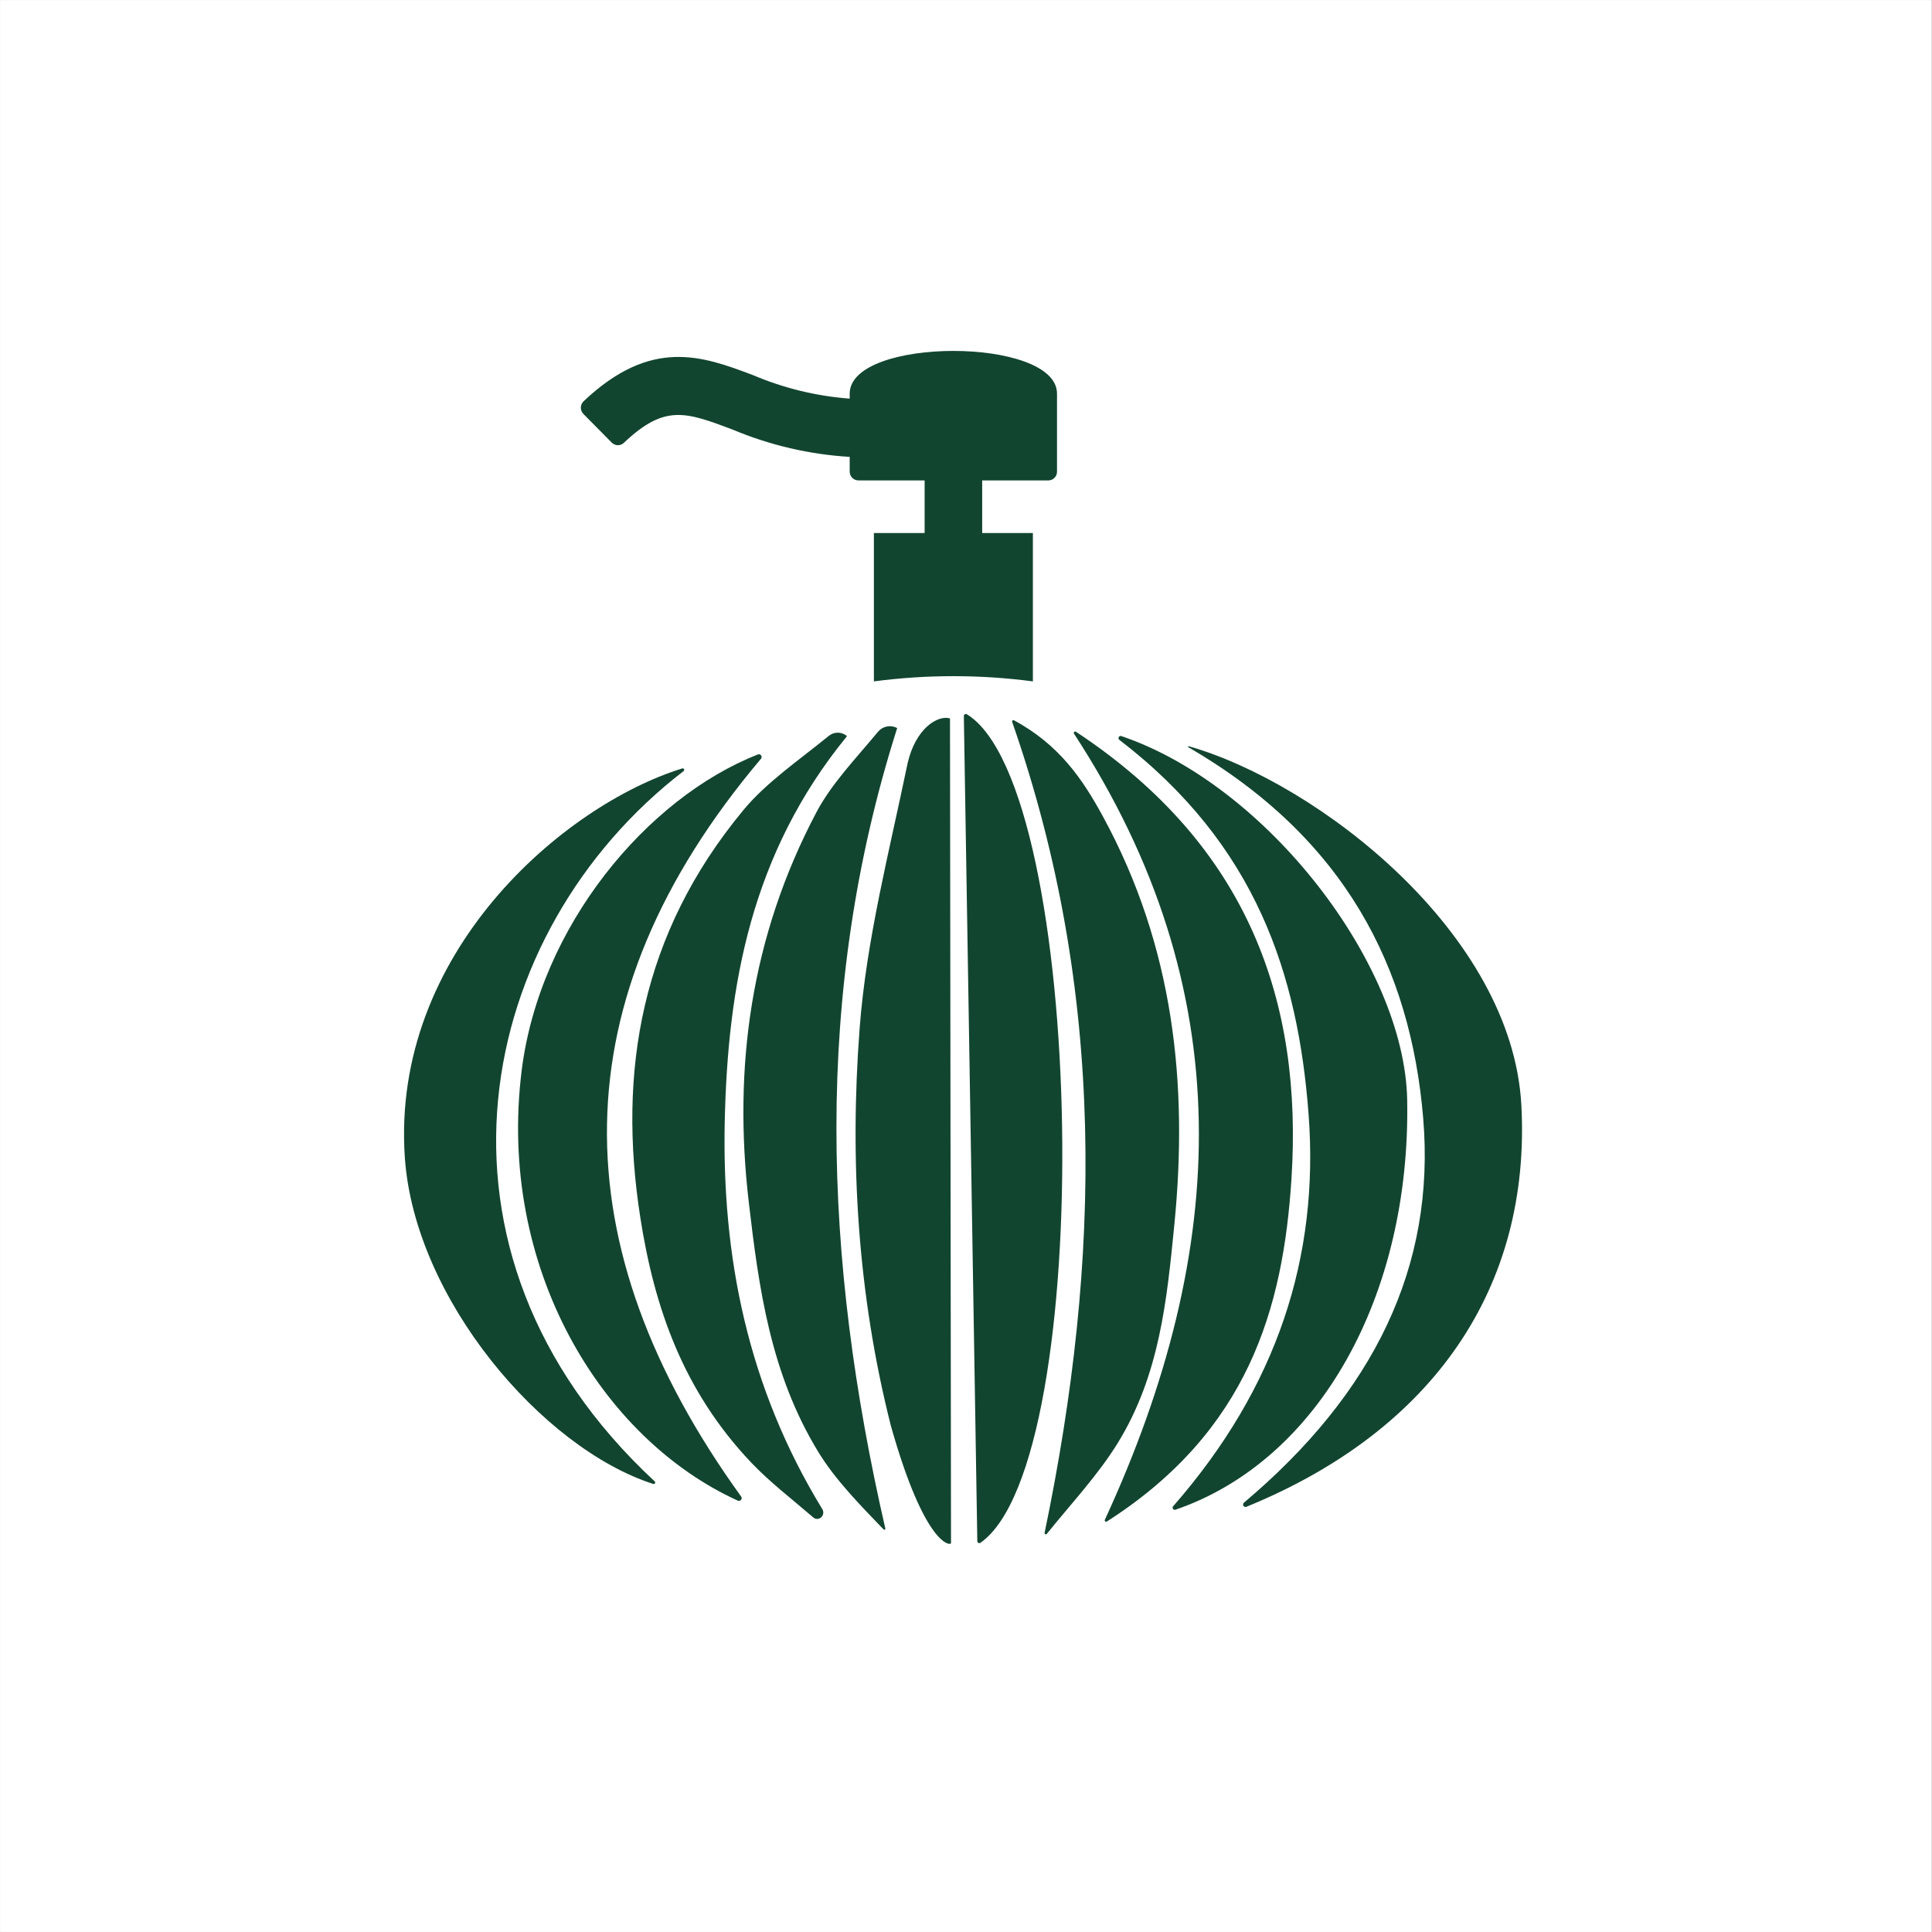
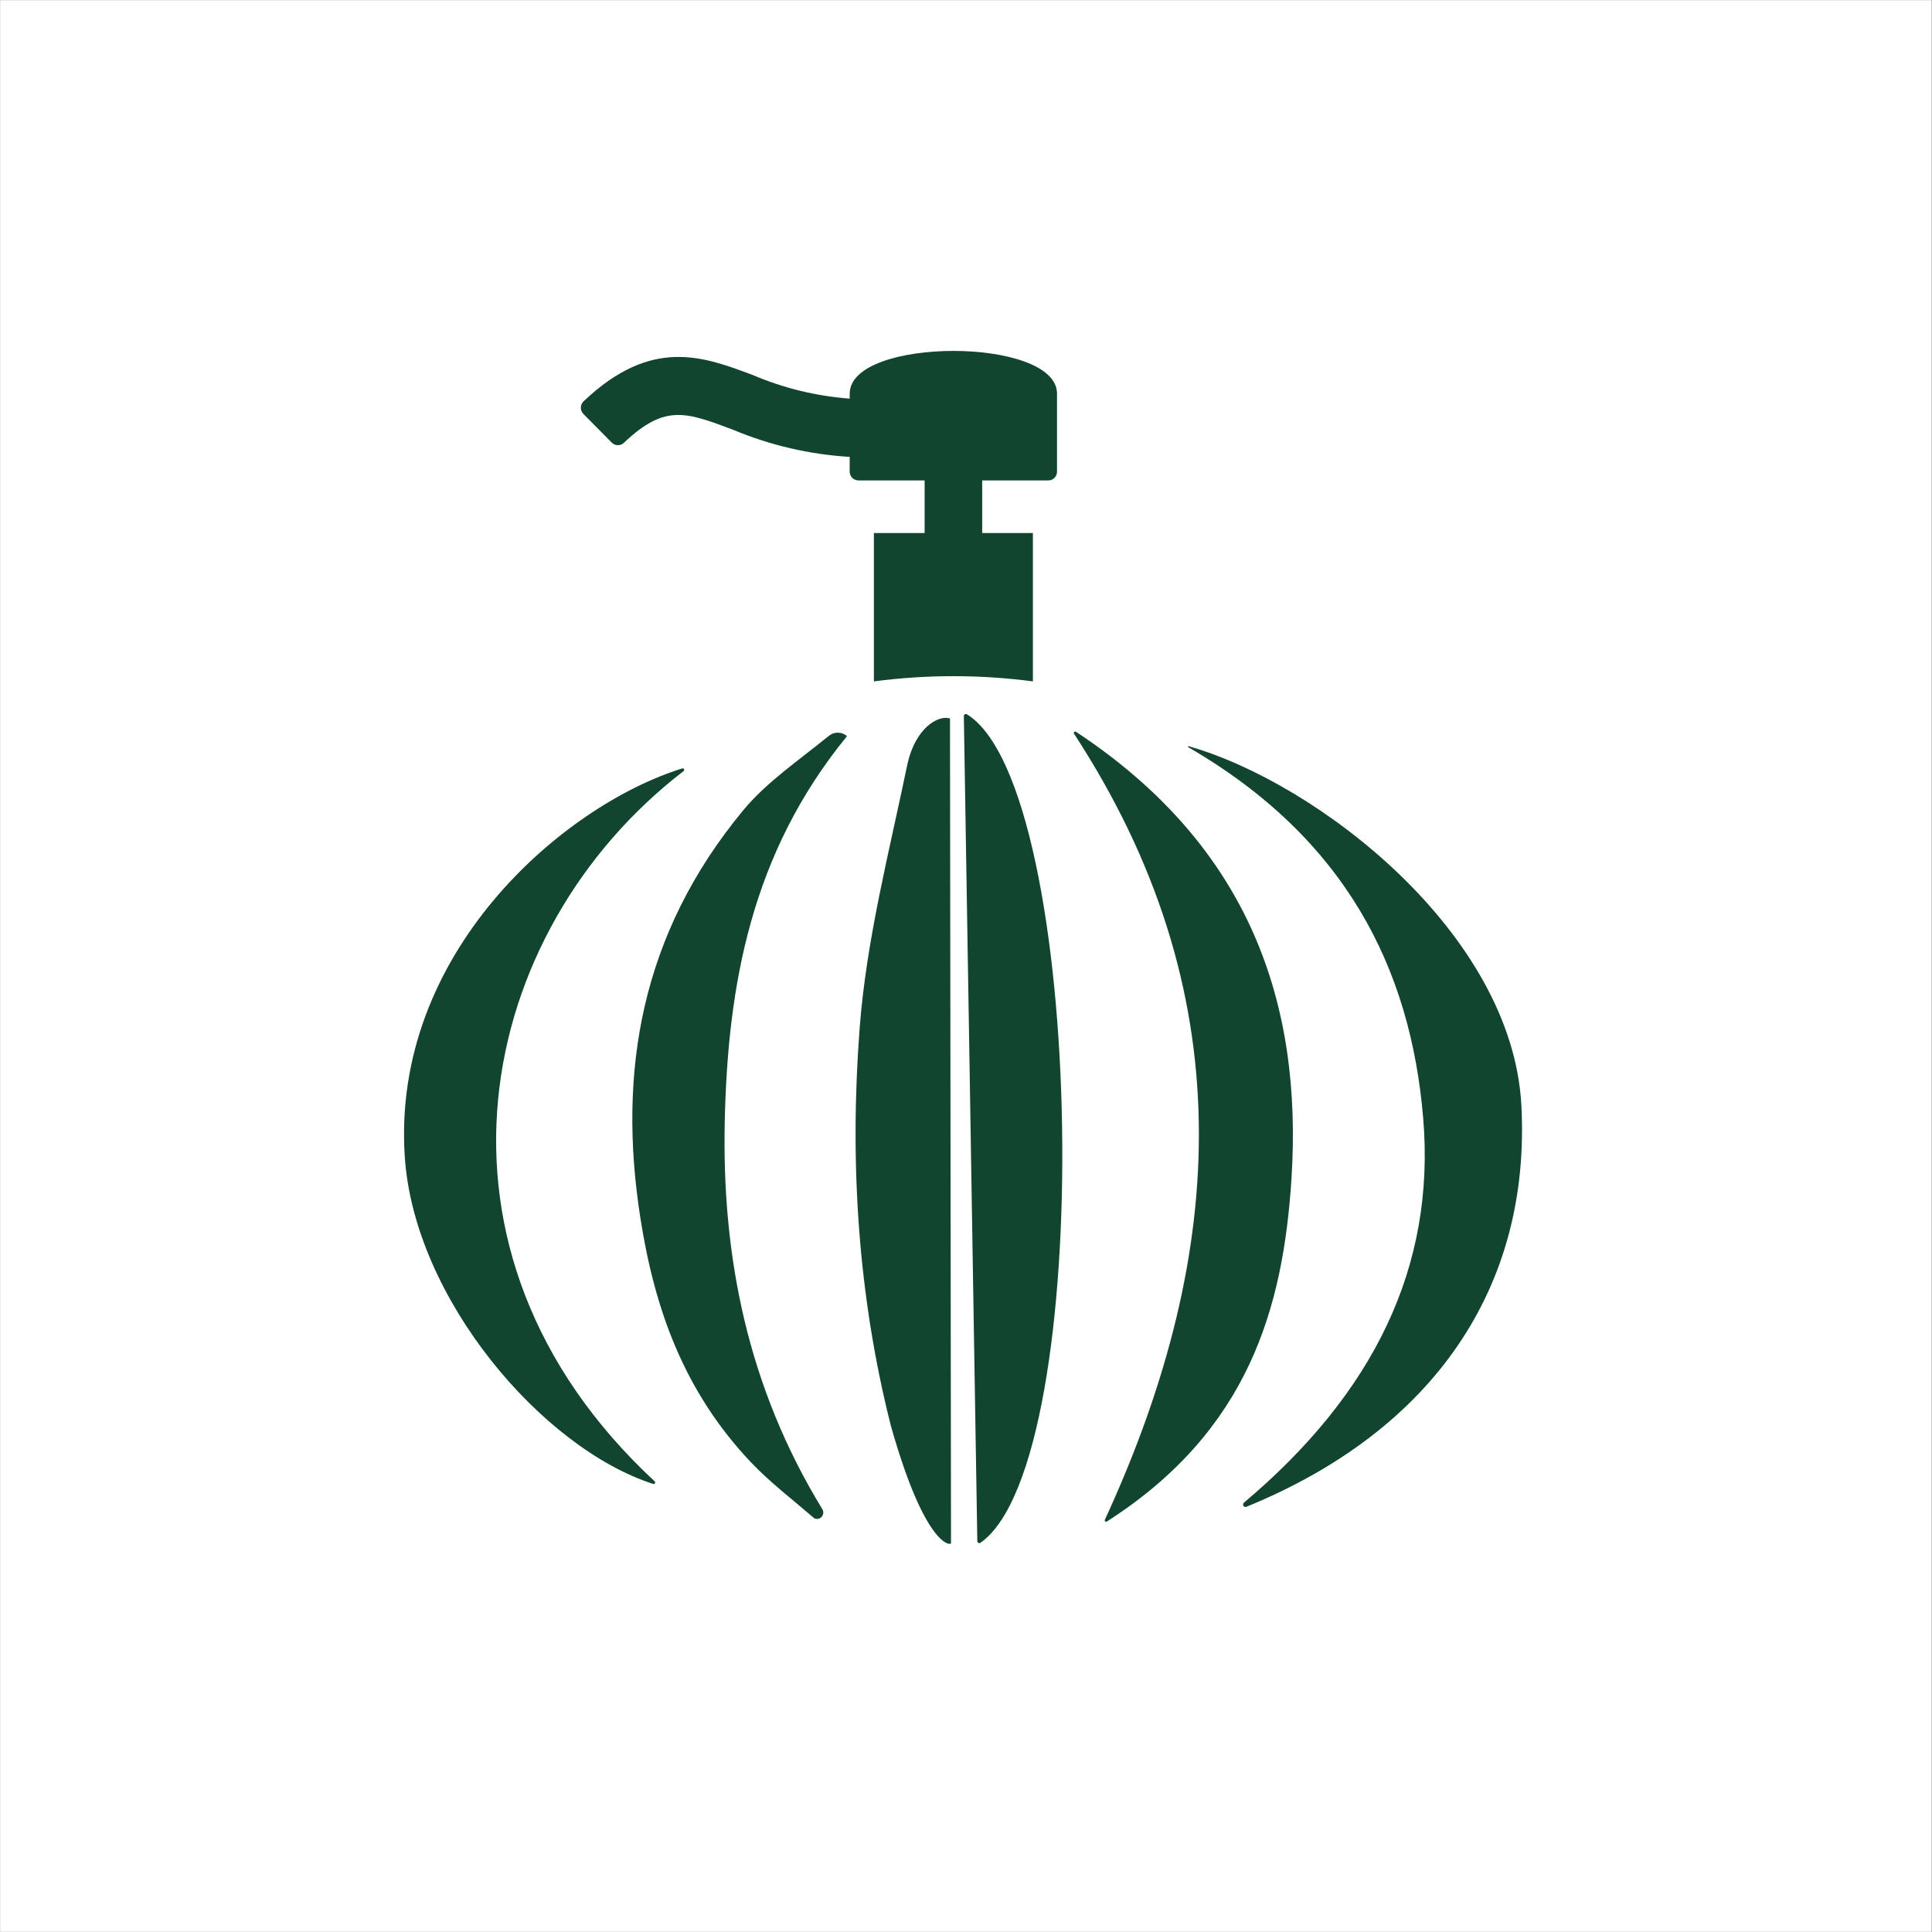
<svg xmlns="http://www.w3.org/2000/svg" version="1.0" preserveAspectRatio="xMidYMid meet" height="1100" viewBox="0 0 824.88 825" zoomAndPan="magnify" width="1100">
  <rect x="0" y="0" width="824.88" height="825" fill="#808080" stroke="none" />
  <defs>
    <clipPath id="d471f49b50">
      <path clip-rule="nonzero" d="M 0 0.059 L 824.762 0.059 L 824.762 824.938 L 0 824.938 Z M 0 0.059" />
    </clipPath>
  </defs>
  <g clip-path="url(#d471f49b50)">
    <path fill-rule="nonzero" fill-opacity="1" d="M 0 0.059 L 824.879 0.059 L 824.879 824.941 L 0 824.941 Z M 0 0.059" fill="#ffffff" />
-     <path fill-rule="nonzero" fill-opacity="1" d="M 0 0.059 L 824.879 0.059 L 824.879 824.941 L 0 824.941 Z M 0 0.059" fill="#ffffff" />
  </g>
-   <path fill-rule="nonzero" fill-opacity="1" d="M 432.152 308.27 C 472.422 423.656 470.258 537.84 446.008 654.531 C 445.977 654.652 445.988 654.77 446.039 654.883 C 446.094 655 446.176 655.086 446.289 655.141 C 446.402 655.195 446.523 655.207 446.645 655.18 C 446.77 655.152 446.867 655.09 446.945 654.988 C 457.215 642.23 468.711 629.977 477.086 616.445 C 495.156 587.266 498.23 555.008 501.391 523.129 C 507.336 463.172 501.297 404.391 470.875 348.578 C 462.379 332.988 452.418 318.098 432.941 307.59 C 432.715 307.473 432.508 307.5 432.316 307.664 C 432.125 307.828 432.07 308.031 432.152 308.27 Z M 432.152 308.27" fill="#124530" />
  <path fill-rule="nonzero" fill-opacity="1" d="M 458.578 313.32 C 529.801 422.527 524.984 533.48 471.746 648.945 C 471.621 649.215 471.672 649.449 471.895 649.648 C 472.121 649.844 472.359 649.863 472.609 649.703 C 532.996 611.043 547.887 558.715 551.426 503.305 C 556.215 428.195 533.398 361.328 459.402 312.484 C 459.285 312.406 459.152 312.371 459.012 312.383 C 458.867 312.398 458.746 312.457 458.645 312.559 C 458.543 312.66 458.484 312.785 458.473 312.926 C 458.461 313.07 458.496 313.199 458.578 313.32 Z M 458.578 313.32" fill="#124530" />
  <path fill-rule="nonzero" fill-opacity="1" d="M 411.52 305.789 C 413.441 423.668 415.344 540.133 417.27 658.074 C 417.27 658.418 417.418 658.672 417.715 658.836 C 418.016 659 418.309 658.988 418.598 658.805 C 468.438 624.121 463.656 336.168 412.809 305.004 C 412.512 304.836 412.223 304.844 411.934 305.02 C 411.645 305.195 411.508 305.449 411.52 305.789 Z M 411.52 305.789" fill="#124530" />
-   <path fill-rule="nonzero" fill-opacity="1" d="M 500.906 643.188 C 500.766 643.34 500.688 643.52 500.672 643.727 C 500.652 643.934 500.699 644.121 500.812 644.297 C 500.922 644.473 501.074 644.594 501.27 644.668 C 501.461 644.738 501.656 644.746 501.855 644.684 C 563.156 623.68 602.359 553.316 600.836 469.676 C 599.781 411.824 540.891 335.367 478.75 314.309 C 478.535 314.242 478.324 314.25 478.117 314.336 C 477.91 314.426 477.754 314.57 477.652 314.77 C 477.551 314.969 477.523 315.18 477.574 315.398 C 477.625 315.617 477.742 315.797 477.922 315.93 C 536.461 360.824 554.25 416.242 558.734 475.883 C 563.293 536.543 545.43 592.281 500.906 643.188 Z M 500.906 643.188" fill="#124530" />
-   <path fill-rule="nonzero" fill-opacity="1" d="M 383.055 310.898 C 382.383 310.535 381.672 310.297 380.918 310.18 C 380.164 310.066 379.414 310.078 378.664 310.227 C 377.914 310.371 377.211 310.641 376.559 311.027 C 375.902 311.418 375.332 311.906 374.844 312.496 C 365.539 323.762 355.027 334.605 348.559 346.863 C 320.469 400.066 312.965 455.828 319.68 513.344 C 323.973 550.109 328.934 586.625 349.441 620.129 C 356.719 632.023 367.172 642.617 377.266 653.117 C 377.422 653.262 377.59 653.285 377.777 653.18 C 377.965 653.078 378.035 652.922 377.988 652.711 C 351.672 538.047 346.949 424.328 383.055 310.898 Z M 383.055 310.898" fill="#124530" />
  <path fill-rule="nonzero" fill-opacity="1" d="M 406.039 658.953 L 405.605 306.777 L 405.547 306.758 C 400.254 305.266 390.926 311.125 387.523 325.844 C 379.738 363.465 369.91 401.09 367.027 439.02 C 362.711 495.828 366.168 552.805 380.359 608.836 C 395.027 660.785 406.039 660.059 406.039 658.953 Z M 406.039 658.953" fill="#124530" />
  <path fill-rule="nonzero" fill-opacity="1" d="M 531.141 641.648 C 530.941 641.809 530.816 642.016 530.77 642.27 C 530.723 642.52 530.762 642.758 530.891 642.98 C 531.02 643.203 531.203 643.355 531.445 643.441 C 531.688 643.527 531.93 643.527 532.168 643.434 C 612.273 610.715 653.75 549.496 649.59 471.938 C 645.648 398.461 562.703 334.363 507.508 318.641 C 507.254 318.57 507.137 318.934 507.363 319.07 C 574.32 357.895 602.293 413.238 607.672 477.508 C 612.977 540.91 586.555 594.957 531.141 641.648 Z M 531.141 641.648" fill="#124530" />
  <path fill-rule="nonzero" fill-opacity="1" d="M 350.098 648.289 C 350.426 648.105 350.703 647.863 350.93 647.562 C 351.16 647.266 351.32 646.938 351.414 646.57 C 351.508 646.207 351.523 645.84 351.469 645.469 C 351.41 645.098 351.285 644.754 351.086 644.434 C 319.145 592.145 308.145 536.453 309.426 478.711 C 310.719 420.676 320.734 364.488 361.414 314.621 C 361.48 314.539 361.508 314.445 361.496 314.344 C 361.48 314.238 361.434 314.156 361.348 314.094 L 361.211 313.996 C 360.668 313.609 360.074 313.316 359.434 313.125 C 358.793 312.934 358.141 312.848 357.473 312.871 C 356.805 312.895 356.156 313.027 355.531 313.266 C 354.906 313.504 354.336 313.836 353.824 314.262 C 341.219 324.531 327.223 334.047 317.43 345.859 C 273.547 398.793 263.629 457.688 273.387 520.078 C 279.332 558.109 291.547 593.812 320.715 624.543 C 328.66 632.914 338.266 640.246 347.227 647.984 C 347.625 648.332 348.086 648.535 348.613 648.59 C 349.141 648.645 349.633 648.543 350.098 648.289 Z M 350.098 648.289" fill="#124530" />
-   <path fill-rule="nonzero" fill-opacity="1" d="M 316.398 639.012 C 239.191 532.094 238.113 426.785 324.871 324.027 C 325.047 323.824 325.145 323.59 325.16 323.32 C 325.172 323.051 325.102 322.805 324.949 322.582 C 324.793 322.363 324.586 322.211 324.328 322.133 C 324.066 322.055 323.812 322.066 323.562 322.164 C 276.277 340.742 230.398 395.391 222.703 457.125 C 212.188 541.512 256.918 614.418 315.016 640.809 C 315.258 640.91 315.512 640.93 315.77 640.863 C 316.027 640.793 316.234 640.652 316.398 640.441 C 316.562 640.23 316.641 639.992 316.641 639.727 C 316.641 639.461 316.559 639.223 316.398 639.012 Z M 316.398 639.012" fill="#124530" />
  <path fill-rule="nonzero" fill-opacity="1" d="M 279.484 632.555 C 173.41 534.051 203.184 397.367 291.852 329.27 C 291.977 329.176 292.059 329.055 292.094 328.906 C 292.133 328.754 292.117 328.609 292.051 328.469 C 291.98 328.328 291.879 328.227 291.734 328.16 C 291.594 328.098 291.449 328.082 291.301 328.125 C 240.434 343.898 166.922 406.961 172.801 494.113 C 176.887 554.699 231.594 618.488 278.883 633.672 C 279.027 633.719 279.176 633.711 279.316 633.652 C 279.457 633.594 279.566 633.496 279.641 633.359 C 279.711 633.223 279.734 633.078 279.703 632.93 C 279.676 632.777 279.602 632.652 279.484 632.555 Z M 279.484 632.555" fill="#124530" />
  <path fill-rule="nonzero" fill-opacity="1" d="M 447.598 205.145 C 448.625 205.141 449.5 204.773 450.223 204.043 C 450.949 203.305 451.309 202.422 451.305 201.387 L 451.305 168.105 C 451.305 143.762 362.777 143.762 362.777 168.105 L 362.777 170.223 C 348.438 169.133 334.652 165.773 321.418 160.156 C 300.121 152.141 278.121 143.863 249.113 171.383 C 248.75 171.734 248.469 172.145 248.273 172.609 C 248.074 173.074 247.973 173.559 247.969 174.062 C 247.965 174.566 248.055 175.055 248.246 175.52 C 248.434 175.988 248.707 176.402 249.062 176.762 L 261.188 189.023 C 261.531 189.371 261.93 189.637 262.379 189.824 C 262.832 190.012 263.301 190.105 263.785 190.109 C 264.273 190.113 264.746 190.023 265.195 189.84 C 265.648 189.656 266.051 189.395 266.398 189.055 C 283.82 172.531 292.711 175.887 312.844 183.461 C 320.777 186.793 328.934 189.438 337.316 191.391 C 345.699 193.344 354.184 194.578 362.773 195.094 L 362.773 201.387 C 362.773 201.883 362.863 202.359 363.051 202.82 C 363.238 203.277 363.504 203.684 363.855 204.035 C 364.203 204.387 364.605 204.66 365.059 204.852 C 365.516 205.043 365.992 205.141 366.488 205.145 L 394.77 205.145 L 394.77 227.602 L 373.109 227.602 L 373.109 290.965 C 395.738 287.992 418.371 287.992 441.004 290.965 L 441.004 227.602 L 419.352 227.602 L 419.352 205.145 Z M 447.598 205.145" fill="#124530" />
</svg>